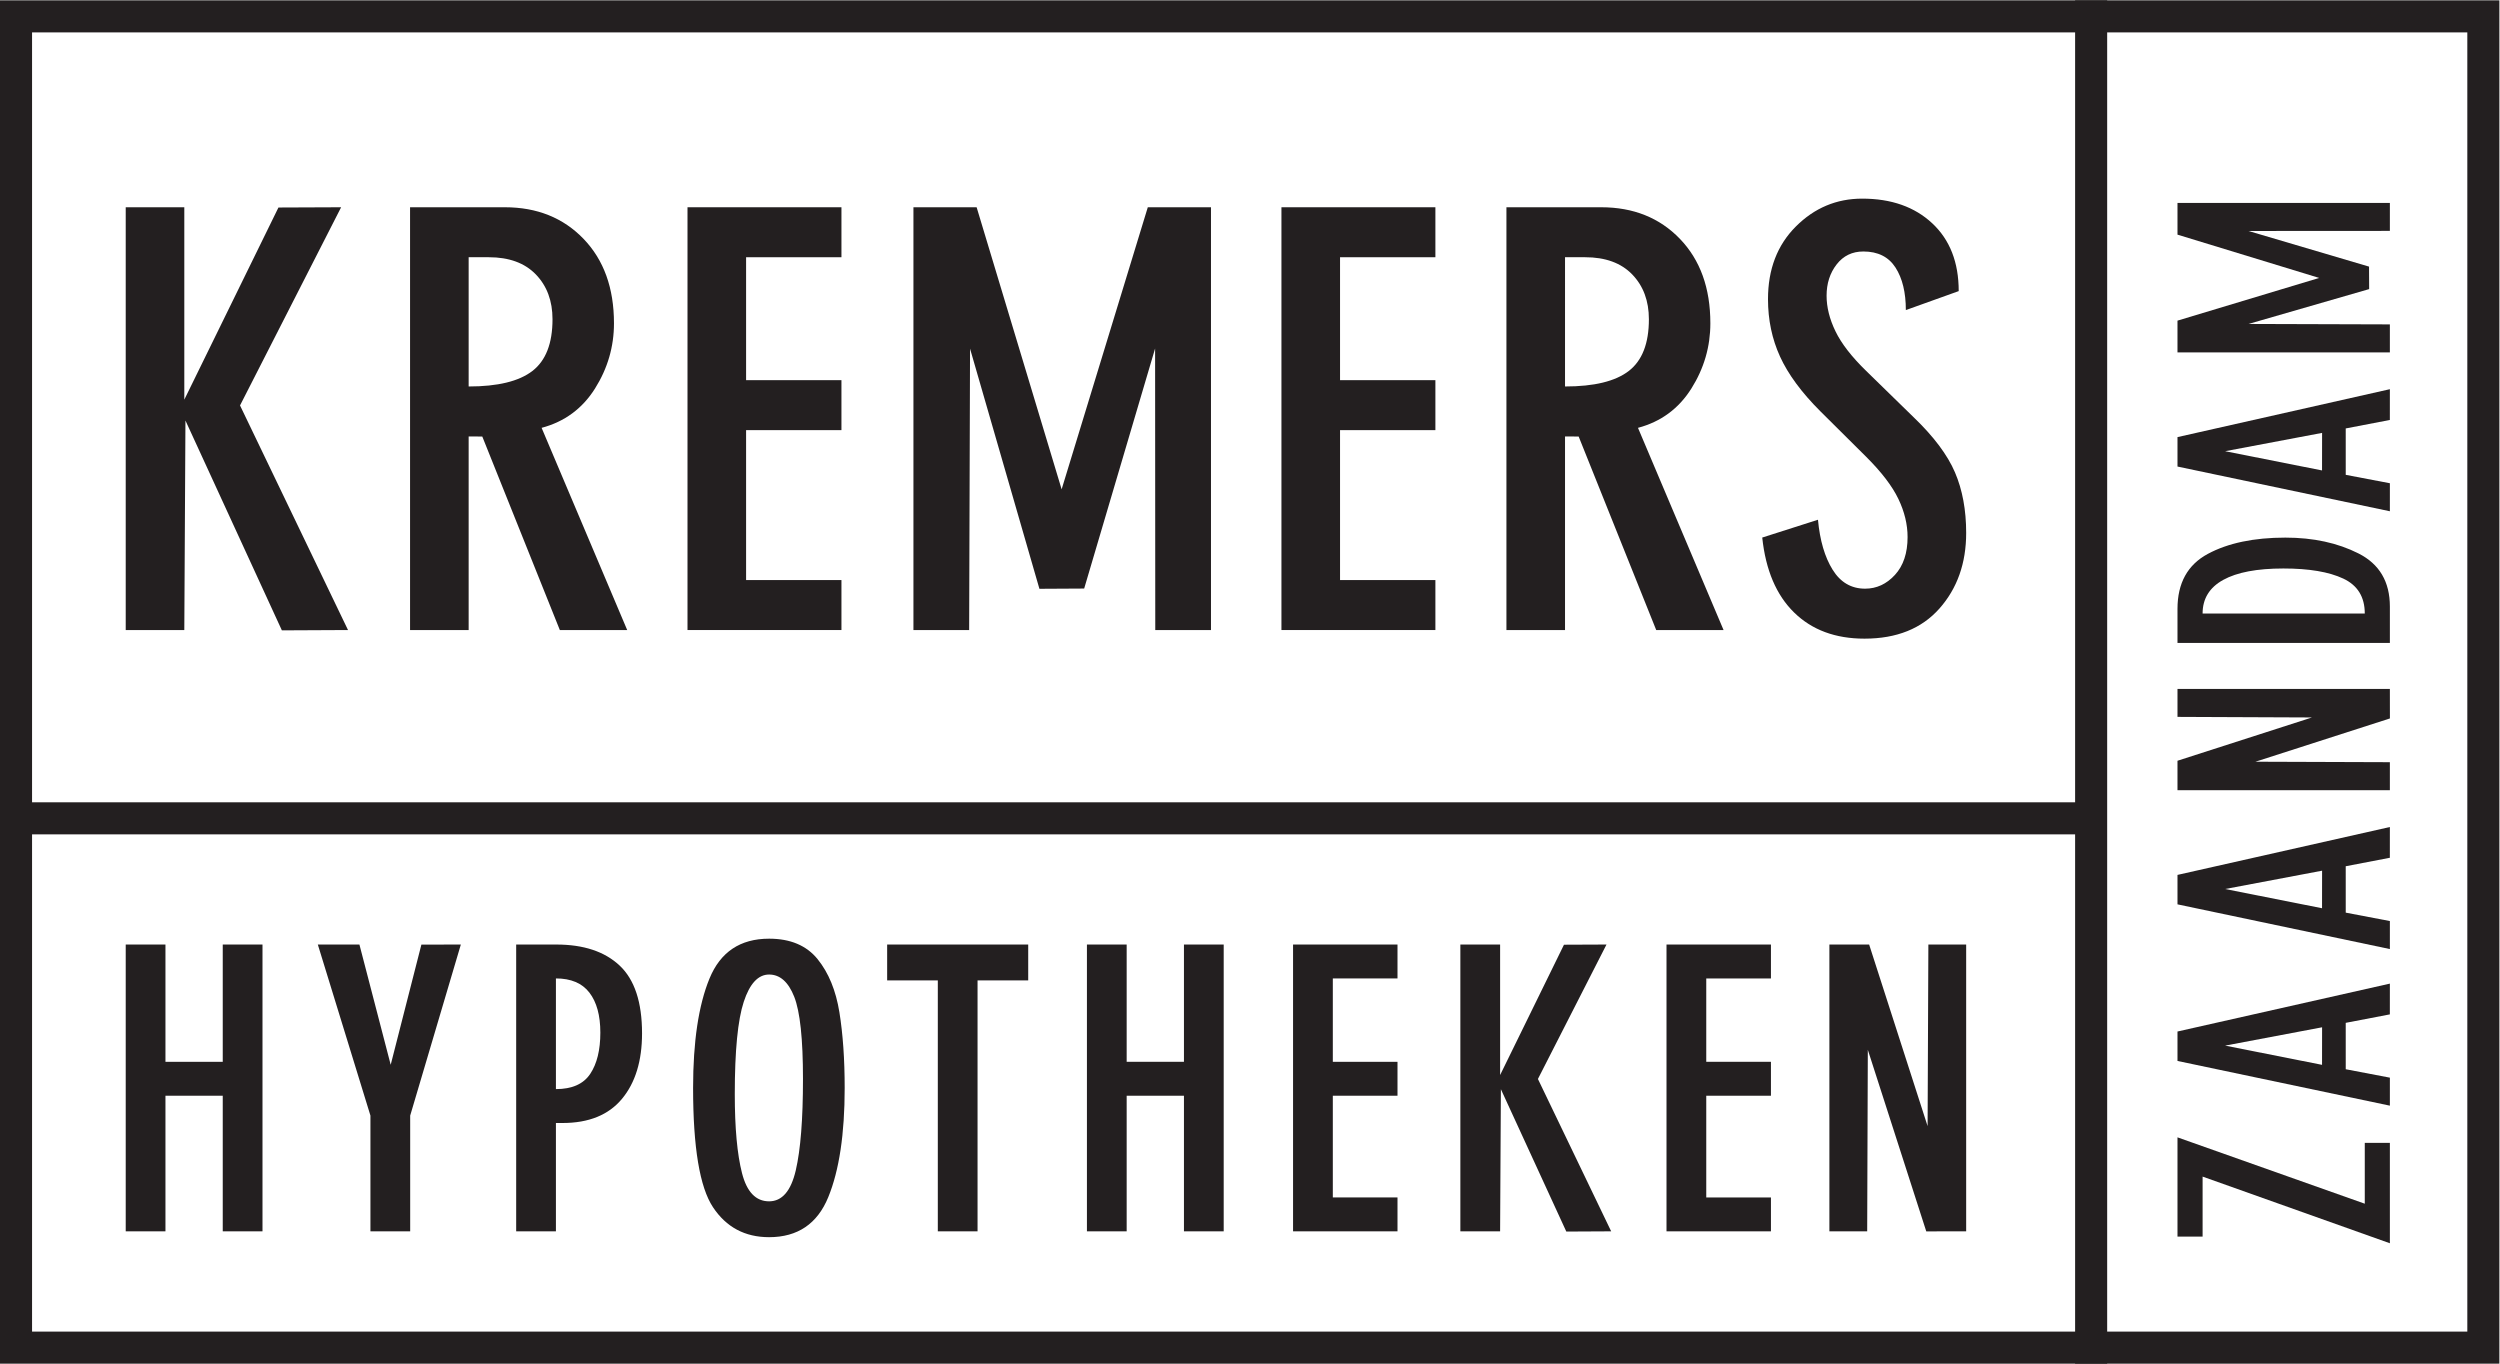
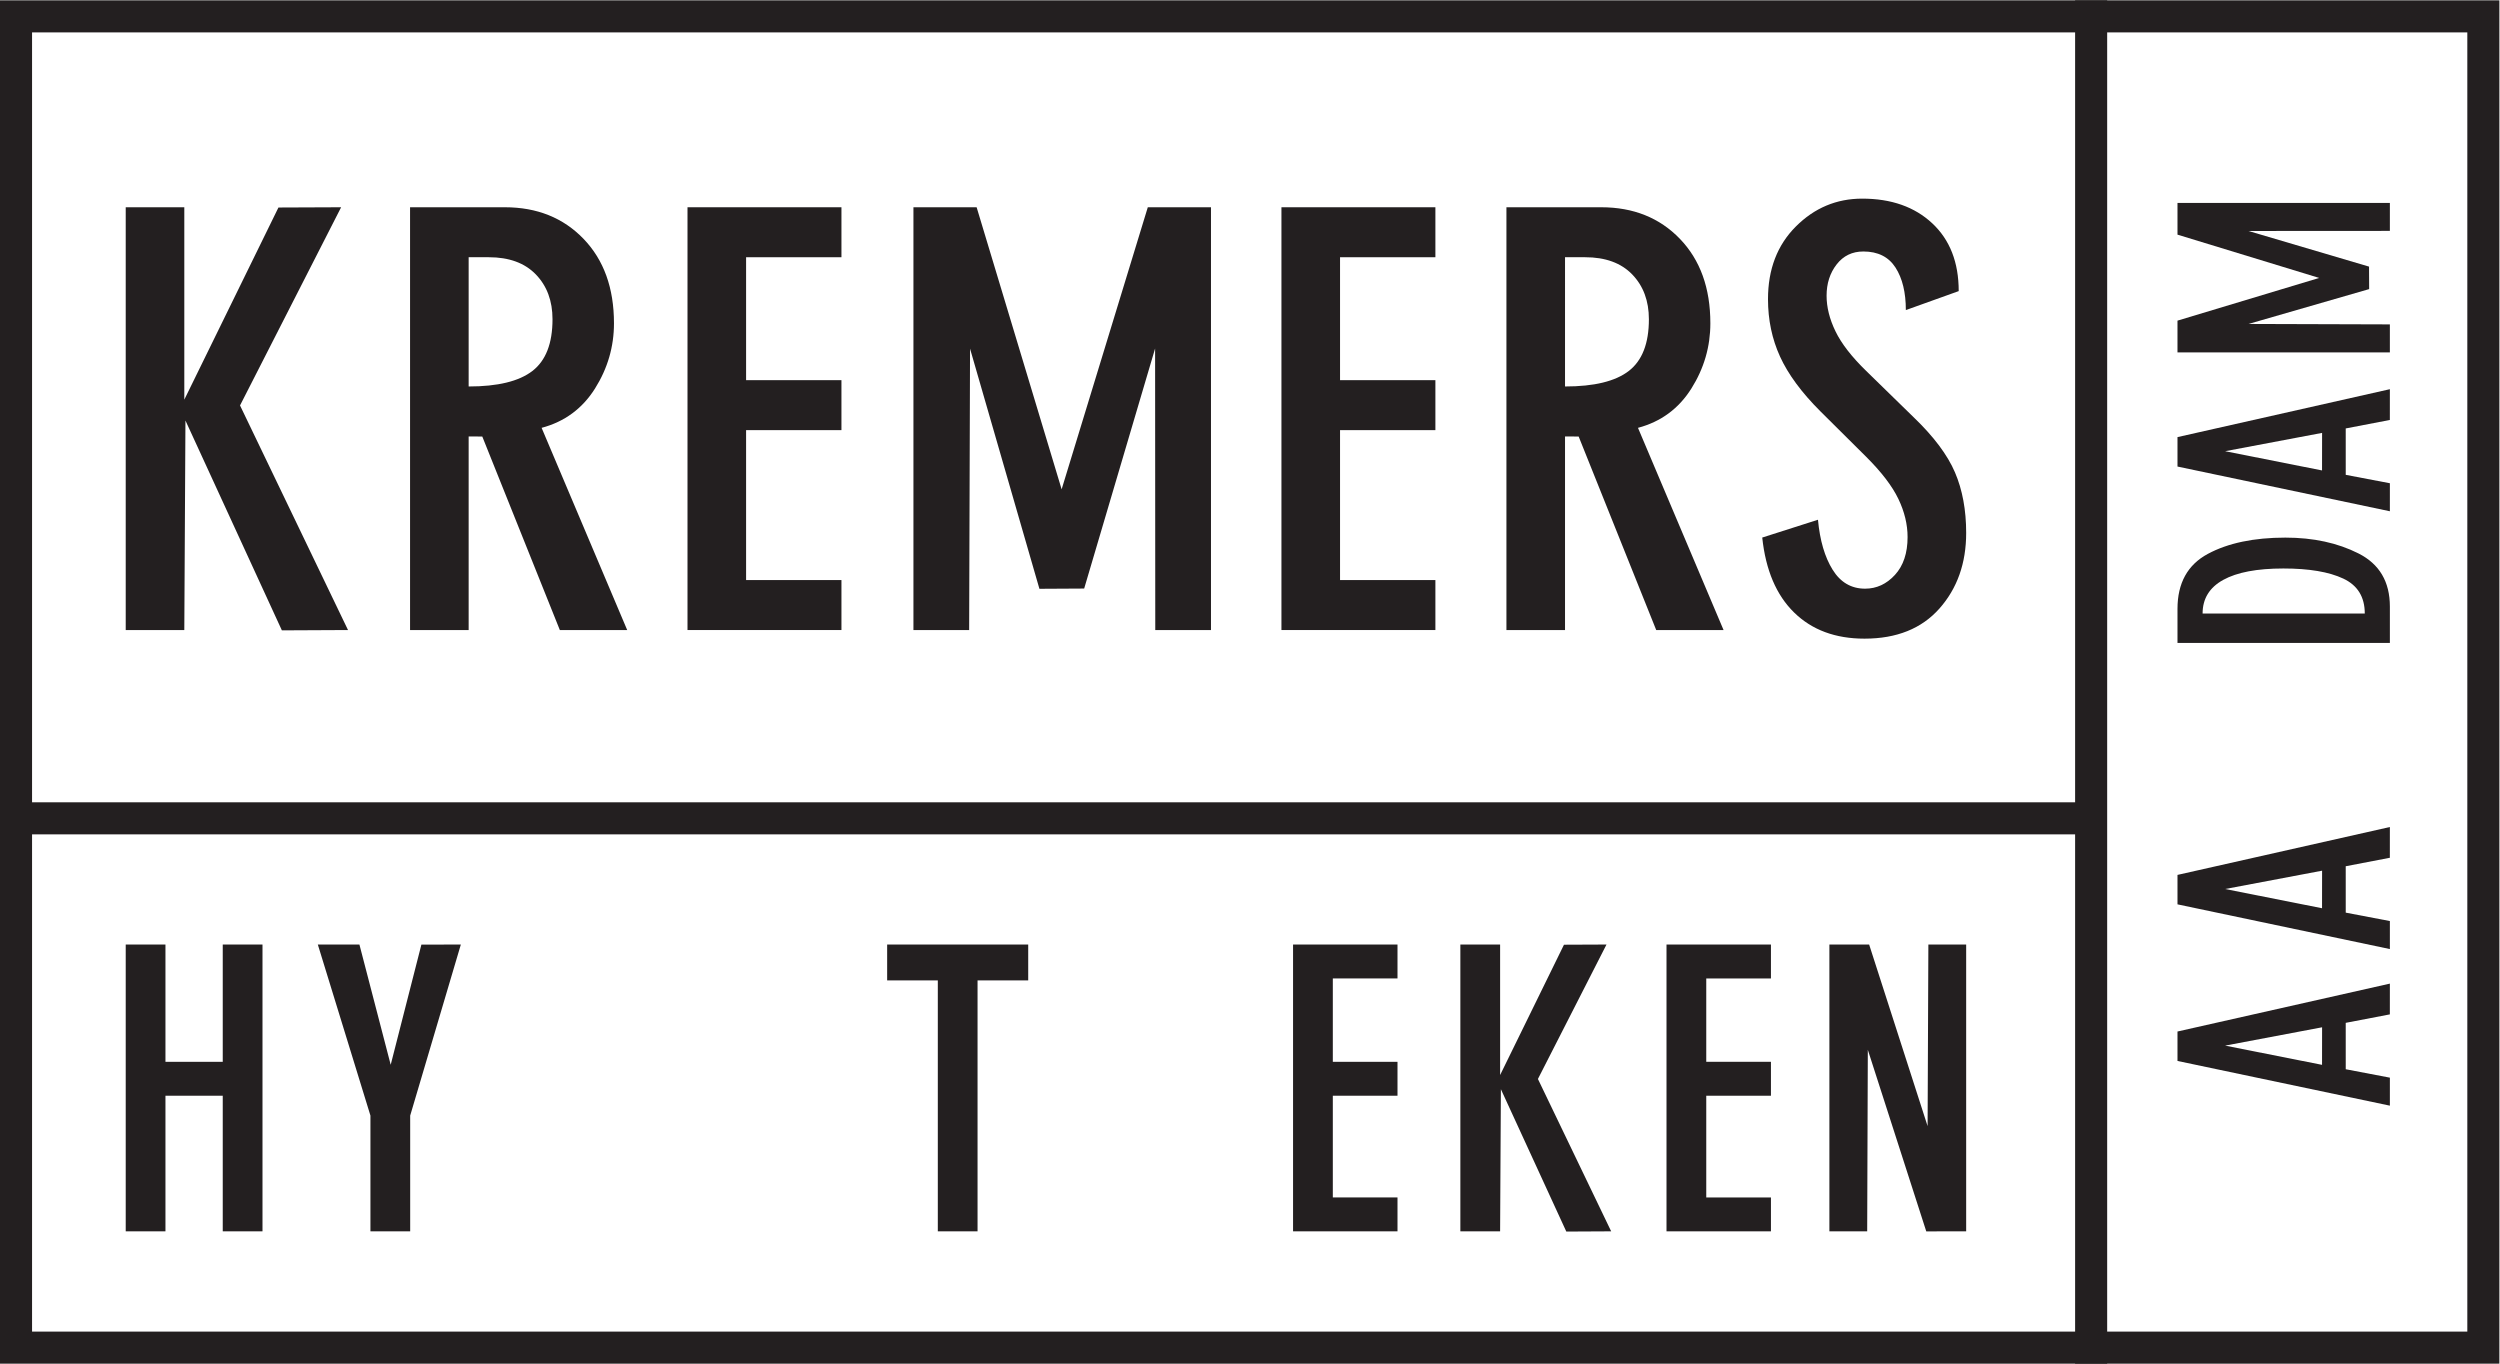
<svg xmlns="http://www.w3.org/2000/svg" xmlns:ns1="http://sodipodi.sourceforge.net/DTD/sodipodi-0.dtd" xmlns:ns2="http://www.inkscape.org/namespaces/inkscape" version="1.1" id="svg2" width="415.747" height="226.773" viewBox="0 0 415.747 226.773" ns1:docname="Kremers logo.eps">
  <defs id="defs6" />
  <ns1:namedview id="namedview4" pagecolor="#ffffff" bordercolor="#000000" borderopacity="0.25" ns2:showpageshadow="2" ns2:pageopacity="0.0" ns2:pagecheckerboard="0" ns2:deskcolor="#d1d1d1" />
  <g id="g8" ns2:groupmode="layer" ns2:label="ink_ext_XXXXXX" transform="matrix(1.333,0,0,-1.333,0,226.773)">
    <g id="g10" transform="scale(0.1)">
      <path d="M 3118.11,1700.79 H -0.004 V 0 H 3118.11 v 1700.79 z m -40,-40 V 40 H 39.996 V 1660.79 H 3078.11" style="fill:#231f20;fill-opacity:1;fill-rule:nonzero;stroke:none" id="path12" />
      <path d="M 2608.81,1700.79 V 0" style="fill:none;stroke:#231f20;stroke-width:40;stroke-linecap:butt;stroke-linejoin:miter;stroke-miterlimit:10;stroke-dasharray:none;stroke-opacity:1" id="path14" />
      <path d="M 0.93,680.309 H 2608.81" style="fill:none;stroke:#231f20;stroke-width:40;stroke-linecap:butt;stroke-linejoin:miter;stroke-miterlimit:10;stroke-dasharray:none;stroke-opacity:1" id="path16" />
-       <path d="m 2716.53,282.328 233.65,-82.789 v 75.93 h 31.31 V 150.191 l -233.63,83.161 v -74.883 h -31.33 v 123.859" style="fill:#231f20;fill-opacity:1;fill-rule:nonzero;stroke:none" id="path18" />
      <path d="m 2896.93,419.621 -120.97,-22.859 120.9,-23.981 z m -180.4,-5.262 264.96,59.75 -0.03,-38.379 -55.05,-10.558 0.02,-57.883 55.07,-10.5 -0.01,-34.937 -264.96,55.777 v 36.73" style="fill:#231f20;fill-opacity:1;fill-rule:nonzero;stroke:none" id="path20" />
      <path d="m 2896.93,614.988 -120.97,-22.859 120.9,-23.981 z m -180.4,-5.258 264.96,59.75 -0.03,-38.371 -55.05,-10.57 0.02,-57.879 55.07,-10.5 -0.01,-34.941 L 2716.53,573 v 36.73" style="fill:#231f20;fill-opacity:1;fill-rule:nonzero;stroke:none" id="path22" />
-       <path d="m 2716.53,752.141 167.76,54.004 -167.76,0.722 v 34.91 h 264.96 l 0.05,-36.855 -167.76,-53.992 167.71,-0.586 v -34.922 h -264.96 v 36.719" style="fill:#231f20;fill-opacity:1;fill-rule:nonzero;stroke:none" id="path24" />
      <path d="m 2950.18,935.848 c 0,20.636 -8.94,35.156 -26.82,43.558 -17.88,8.399 -42.79,12.602 -74.7,12.602 -32.88,0 -57.9,-4.746 -75.06,-14.223 -17.17,-9.484 -25.74,-23.461 -25.74,-41.937 z m -233.65,-36.719 v 42.48 c 0,32.157 12.61,55.012 37.81,68.581 25.2,13.55 57.48,20.33 96.84,20.33 34.8,0 65.21,-6.6 91.26,-19.8 26.04,-13.193 39.05,-35.275 39.05,-66.236 v -45.355 h -264.96" style="fill:#231f20;fill-opacity:1;fill-rule:nonzero;stroke:none" id="path26" />
      <path d="m 2896.93,1161.17 -120.97,-22.85 120.9,-23.99 z m -180.4,-5.26 264.96,59.77 -0.03,-38.39 -55.05,-10.57 0.02,-57.88 55.07,-10.49 -0.01,-34.95 -264.96,55.79 v 36.72" style="fill:#231f20;fill-opacity:1;fill-rule:nonzero;stroke:none" id="path28" />
      <path d="m 2716.53,1301.21 176.78,53.27 -176.78,54.01 v 39.6 h 264.96 v -34.92 l -176.42,-0.11 150.43,-44.45 0.15,-28.05 -150.51,-43.48 176.35,-0.55 v -34.92 h -264.96 v 39.6" style="fill:#231f20;fill-opacity:1;fill-rule:nonzero;stroke:none" id="path30" />
      <path d="m 156.84,522.871 h 49.578 V 376.539 h 71.469 v 146.332 h 49.586 V 165.07 H 277.887 V 334.25 H 206.418 V 165.07 H 156.84 v 357.801" style="fill:#231f20;fill-opacity:1;fill-rule:nonzero;stroke:none" id="path32" />
      <path d="m 448.406,522.828 39.012,-149.988 38.289,149.93 49.219,0.101 -63.199,-213.422 V 165.07 h -49.59 l 0.004,144.379 -65.641,213.422 51.906,-0.043" style="fill:#231f20;fill-opacity:1;fill-rule:nonzero;stroke:none" id="path34" />
-       <path d="m 693.539,342.512 c 20.09,0 34.356,6.328 42.785,18.968 8.426,12.629 12.637,29.809 12.637,51.52 0,21.398 -4.539,38 -13.606,49.828 -9.078,11.832 -23.015,17.75 -41.816,17.75 z m -49.582,180.359 h 50.078 c 34.028,0 60.348,-8.75 79,-26.25 18.629,-17.512 27.949,-45.691 27.949,-84.59 0,-34.359 -8.355,-61.582 -25.035,-81.679 -16.703,-20.09 -41.41,-30.133 -74.14,-30.133 h -8.27 V 165.07 h -49.582 v 357.801" style="fill:#231f20;fill-opacity:1;fill-rule:nonzero;stroke:none" id="path36" />
-       <path d="m 959.469,202.5 c 16.199,0 27.301,12.879 33.301,38.648 5.992,25.782 8.99,63.762 8.99,114 0,49.911 -3.647,84.114 -10.936,102.59 -7.297,18.461 -17.75,27.703 -31.355,27.703 -13.617,0 -24.153,-11.351 -31.602,-34.031 -7.461,-22.691 -11.183,-61.09 -11.183,-115.219 0,-42.14 2.992,-74.953 8.992,-98.429 5.992,-23.524 17.262,-35.262 33.793,-35.262 z m 0,327.672 c 26.57,0 46.741,-8.524 60.521,-25.531 13.77,-17.012 22.84,-39.129 27.22,-66.352 4.38,-27.23 6.57,-58.668 6.57,-94.309 0,-57.378 -6.8,-102.761 -20.42,-136.128 -13.62,-33.391 -38.247,-50.071 -73.891,-50.071 -30.145,0 -53.477,12.481 -70.008,37.438 -16.527,24.953 -24.789,74.531 -24.789,148.761 0,57.668 6.797,103.129 20.414,136.348 13.613,33.231 38.406,49.844 74.383,49.844" style="fill:#231f20;fill-opacity:1;fill-rule:nonzero;stroke:none" id="path38" />
      <path d="m 1169.97,478.148 h -63.2 v 44.723 h 175.98 v -44.723 h -63.2 V 165.07 h -49.58 v 313.078" style="fill:#231f20;fill-opacity:1;fill-rule:nonzero;stroke:none" id="path40" />
-       <path d="m 1356,522.871 h 49.58 V 376.539 h 71.46 v 146.332 h 49.59 V 165.07 h -49.59 v 169.18 h -71.46 V 165.07 H 1356 v 357.801" style="fill:#231f20;fill-opacity:1;fill-rule:nonzero;stroke:none" id="path42" />
      <path d="m 1743.45,522.871 v -42.293 h -80.69 V 376.539 h 80.69 V 334.25 h -80.69 V 207.359 h 80.69 V 165.07 h -130.29 v 357.801 h 130.29" style="fill:#231f20;fill-opacity:1;fill-rule:nonzero;stroke:none" id="path44" />
      <path d="m 1871.47,522.871 v -162.82 l 79.67,162.597 53.05,0.223 -85.55,-167.723 91.38,-190.078 -55.97,-0.281 -81.61,177.59 -0.97,-177.309 h -49.59 v 357.801 h 49.59" style="fill:#231f20;fill-opacity:1;fill-rule:nonzero;stroke:none" id="path46" />
      <path d="m 2209.35,522.871 v -42.293 h -80.7 V 376.539 h 80.7 V 334.25 h -80.7 V 207.359 h 80.7 V 165.07 h -130.29 v 357.801 h 130.29" style="fill:#231f20;fill-opacity:1;fill-rule:nonzero;stroke:none" id="path48" />
      <path d="m 2331.85,522.871 72.93,-226.543 0.97,226.543 h 47.15 V 165.07 l -49.78,-0.058 -72.92,226.539 -0.78,-226.481 h -47.16 v 357.801 h 49.59" style="fill:#231f20;fill-opacity:1;fill-rule:nonzero;stroke:none" id="path50" />
      <path d="m 229.934,1442.66 v -240.02 l 117.437,239.7 78.203,0.32 L 299.449,1195.41 434.164,915.223 351.648,914.816 231.352,1176.6 229.934,915.223 H 156.84 v 527.437 h 73.094" style="fill:#231f20;fill-opacity:1;fill-rule:nonzero;stroke:none" id="path52" />
      <path d="m 584.668,1219.07 c 36.301,0 62.809,6.45 79.543,19.35 16.719,12.9 25.078,34.4 25.078,64.5 0,22.93 -6.93,41.56 -20.777,55.9 -13.86,14.33 -33.449,21.49 -58.77,21.49 h -25.074 z m -73.098,223.59 h 118.243 c 40.125,0 72.851,-13.15 98.179,-39.41 25.317,-26.29 37.977,-61.4 37.977,-105.35 0,-29.14 -7.875,-56.25 -23.641,-81.34 -15.769,-25.08 -37.98,-41.45 -66.648,-49.09 l 106.773,-252.247 -84,-0.071 -96.777,241.488 -17.008,0.09 V 915.223 H 511.57 v 527.437" style="fill:#231f20;fill-opacity:1;fill-rule:nonzero;stroke:none" id="path54" />
      <path d="m 1049.75,1442.66 v -62.35 H 930.793 v -153.36 h 118.957 v -62.34 H 930.793 V 977.566 H 1049.75 V 915.223 H 857.699 v 527.437 h 192.051" style="fill:#231f20;fill-opacity:1;fill-rule:nonzero;stroke:none" id="path56" />
      <path d="m 1218.39,1442.66 106.05,-351.89 107.5,351.89 h 78.83 V 915.223 h -69.51 l -0.21,351.217 -88.49,-299.456 -55.84,-0.312 -86.55,299.598 -1.1,-351.047 h -69.51 v 527.437 h 78.83" style="fill:#231f20;fill-opacity:1;fill-rule:nonzero;stroke:none" id="path58" />
      <path d="m 1790.73,1442.66 v -62.35 h -118.96 v -153.36 h 118.96 v -62.34 H 1671.77 V 977.566 h 118.96 v -62.343 h -192.06 v 527.437 h 192.06" style="fill:#231f20;fill-opacity:1;fill-rule:nonzero;stroke:none" id="path60" />
      <path d="m 1952.45,1219.07 c 36.3,0 62.82,6.45 79.54,19.35 16.72,12.9 25.09,34.4 25.09,64.5 0,22.93 -6.94,41.56 -20.78,55.9 -13.87,14.33 -33.46,21.49 -58.77,21.49 h -25.08 z m -73.1,223.59 h 118.25 c 40.13,0 72.85,-13.15 98.17,-39.41 25.32,-26.29 37.99,-61.4 37.99,-105.35 0,-29.14 -7.88,-56.25 -23.66,-81.34 -15.76,-25.08 -37.97,-41.45 -66.64,-49.09 l 106.77,-252.247 -83.99,-0.071 -96.78,241.488 -17.01,0.09 V 915.223 h -73.1 v 527.437" style="fill:#231f20;fill-opacity:1;fill-rule:nonzero;stroke:none" id="path62" />
      <path d="m 2377.64,1314.38 c 0,21.97 -4.28,39.66 -12.89,53.03 -8.6,13.38 -21.98,20.07 -40.12,20.07 -13.87,0 -24.98,-5.37 -33.33,-16.12 -8.36,-10.75 -12.54,-23.77 -12.54,-39.06 0,-14.34 3.69,-29.15 11.11,-44.43 7.39,-15.3 20.17,-31.78 38.34,-49.45 l 59.47,-58.05 c 24.84,-23.89 41.93,-46.7 51.24,-68.44 9.32,-21.74 13.98,-46.94 13.98,-75.6 0,-37.744 -11.12,-69.15 -33.32,-94.24 -22.22,-25.078 -53.39,-37.621 -93.53,-37.621 -36.31,0 -65.56,10.863 -87.78,32.609 -22.22,21.731 -35.48,52.902 -39.78,93.522 l 69.52,22.21 c 2.39,-25.8 8.47,-46.58 18.28,-62.345 9.78,-15.766 23.28,-23.649 40.48,-23.649 14.33,0 26.75,5.723 37.26,17.176 10.51,11.457 15.77,27.208 15.77,47.258 0,15.74 -3.85,31.61 -11.51,47.6 -7.68,15.99 -21.1,33.52 -40.27,52.61 l -57.16,56.78 c -23.4,23.41 -40.12,46.11 -50.16,68.08 -10.03,21.97 -15.04,45.87 -15.04,71.68 0,37.27 11.57,67.48 34.76,90.65 23.16,23.17 50.75,34.76 82.76,34.76 36.31,0 65.46,-10.28 87.43,-30.82 21.98,-20.54 32.97,-48.73 32.97,-84.55 l -65.94,-23.66" style="fill:#231f20;fill-opacity:1;fill-rule:nonzero;stroke:none" id="path64" />
    </g>
  </g>
</svg>